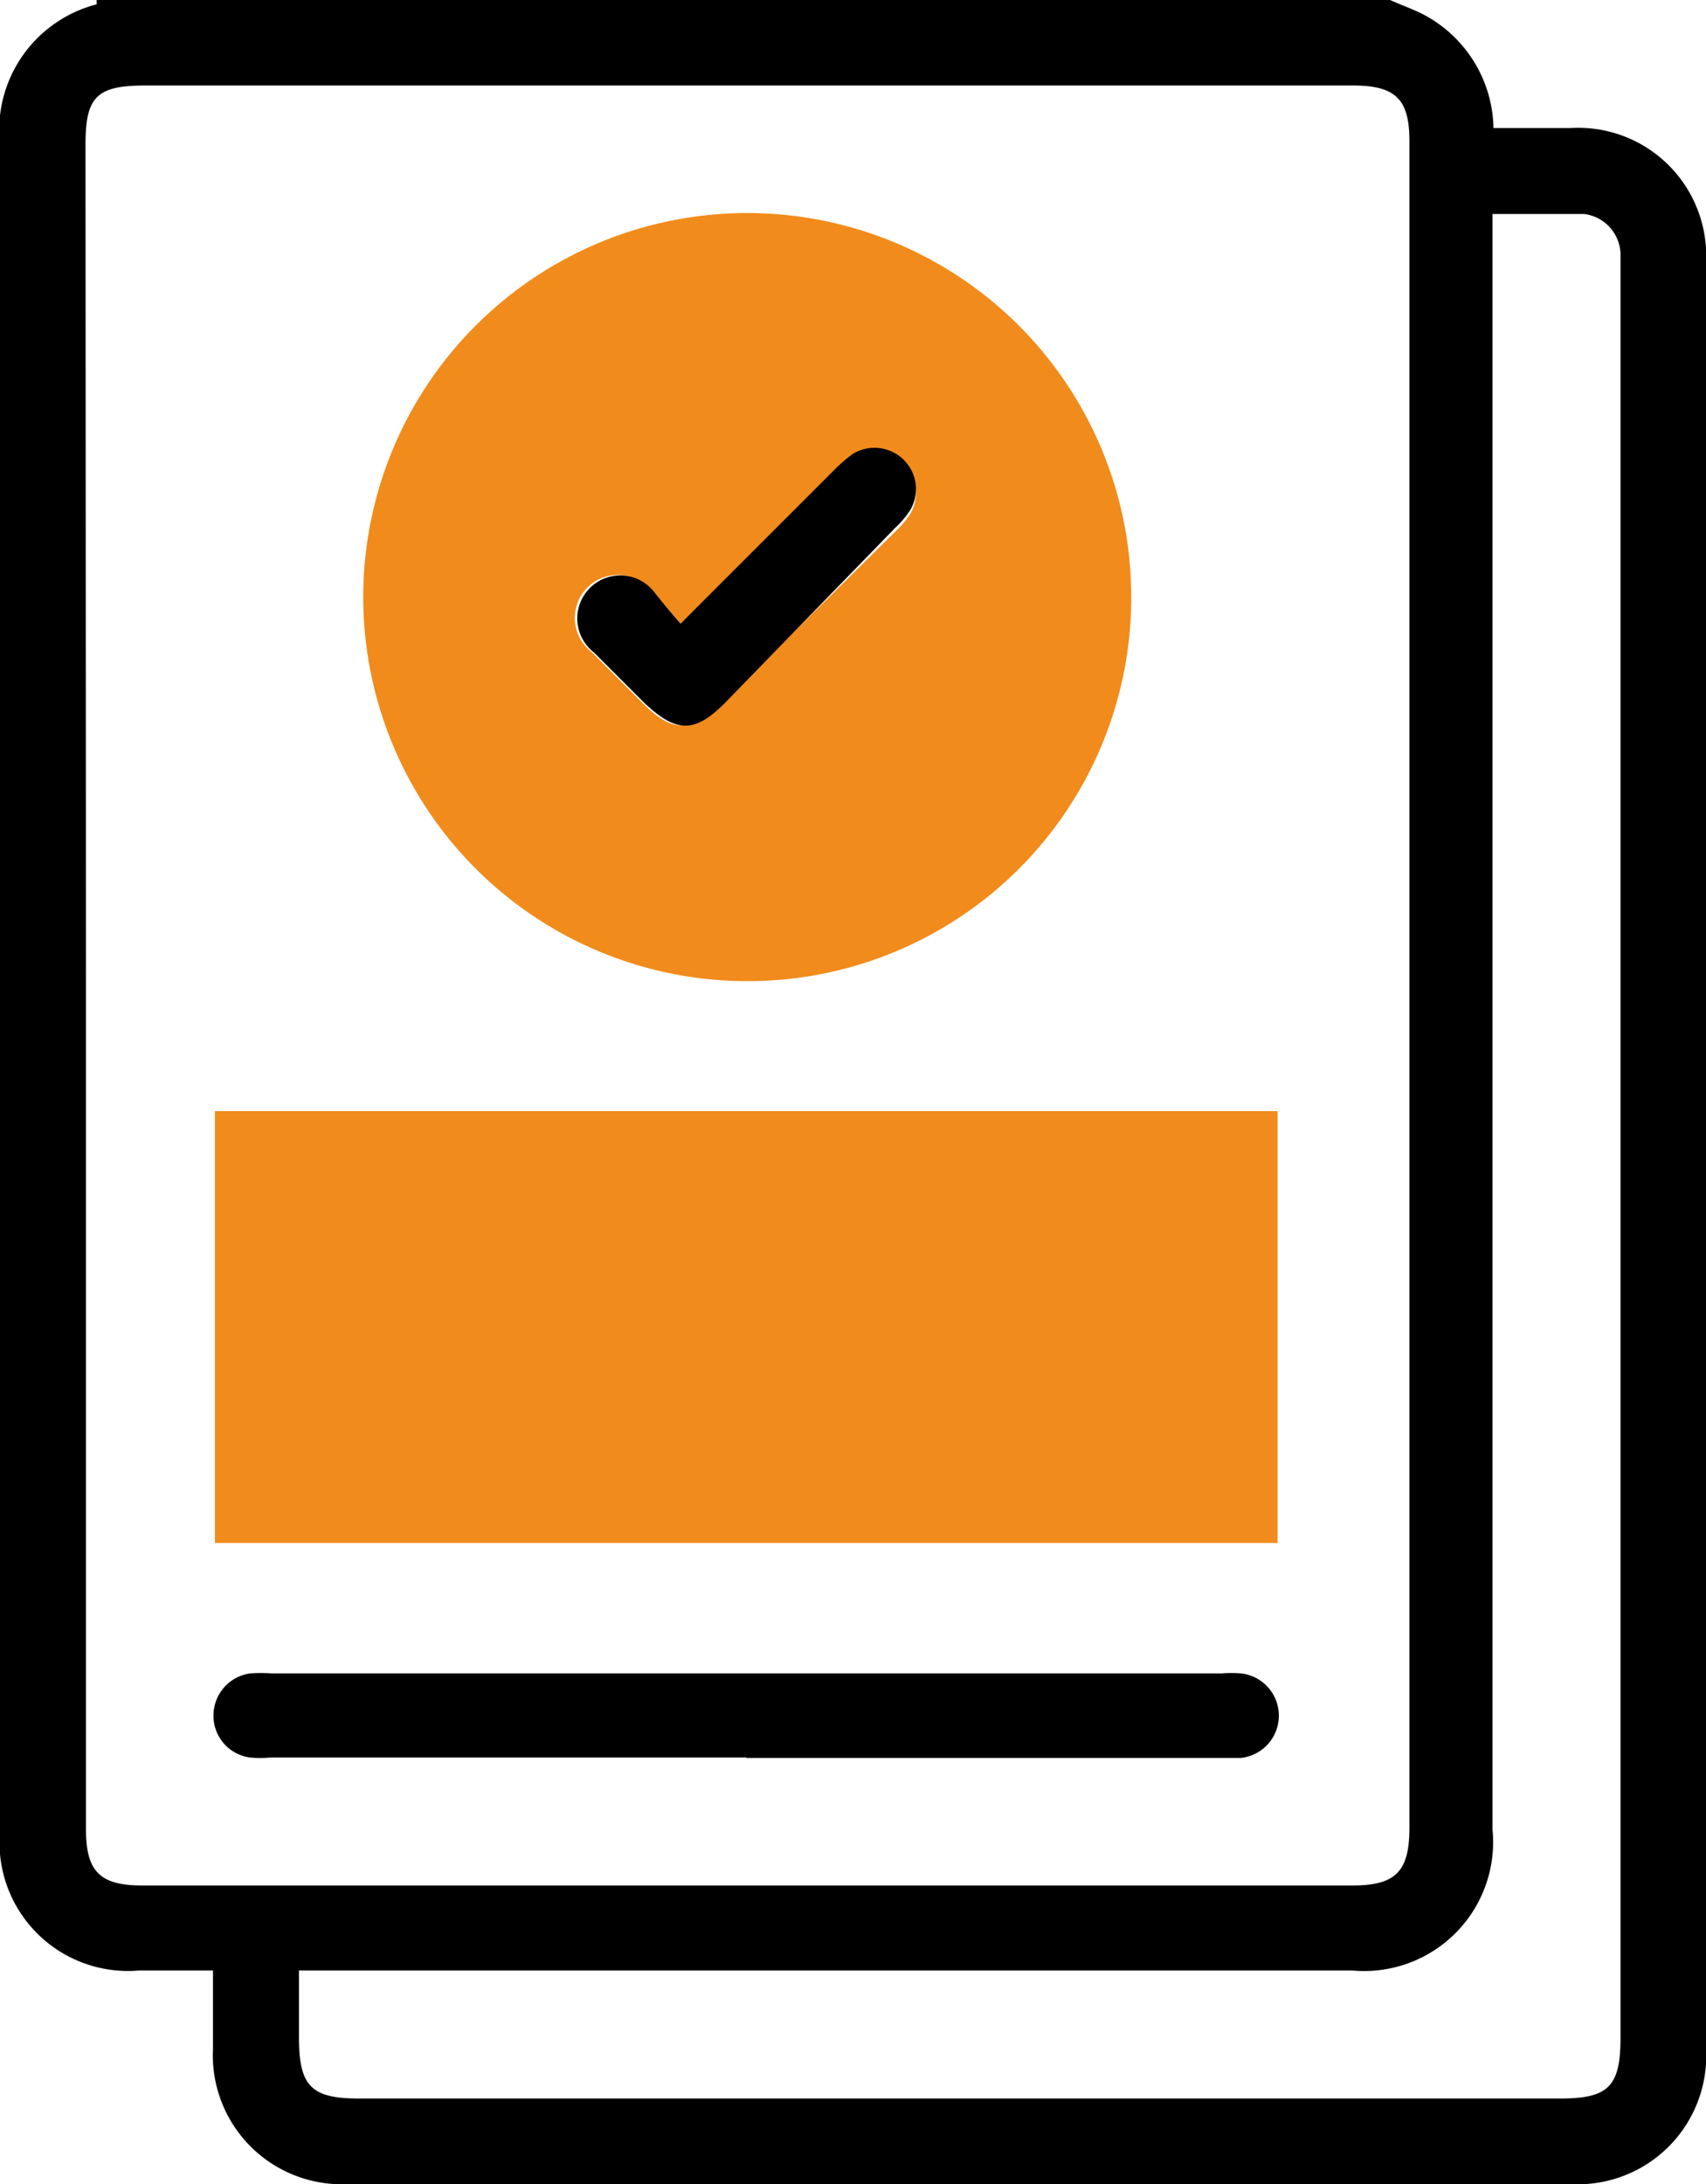
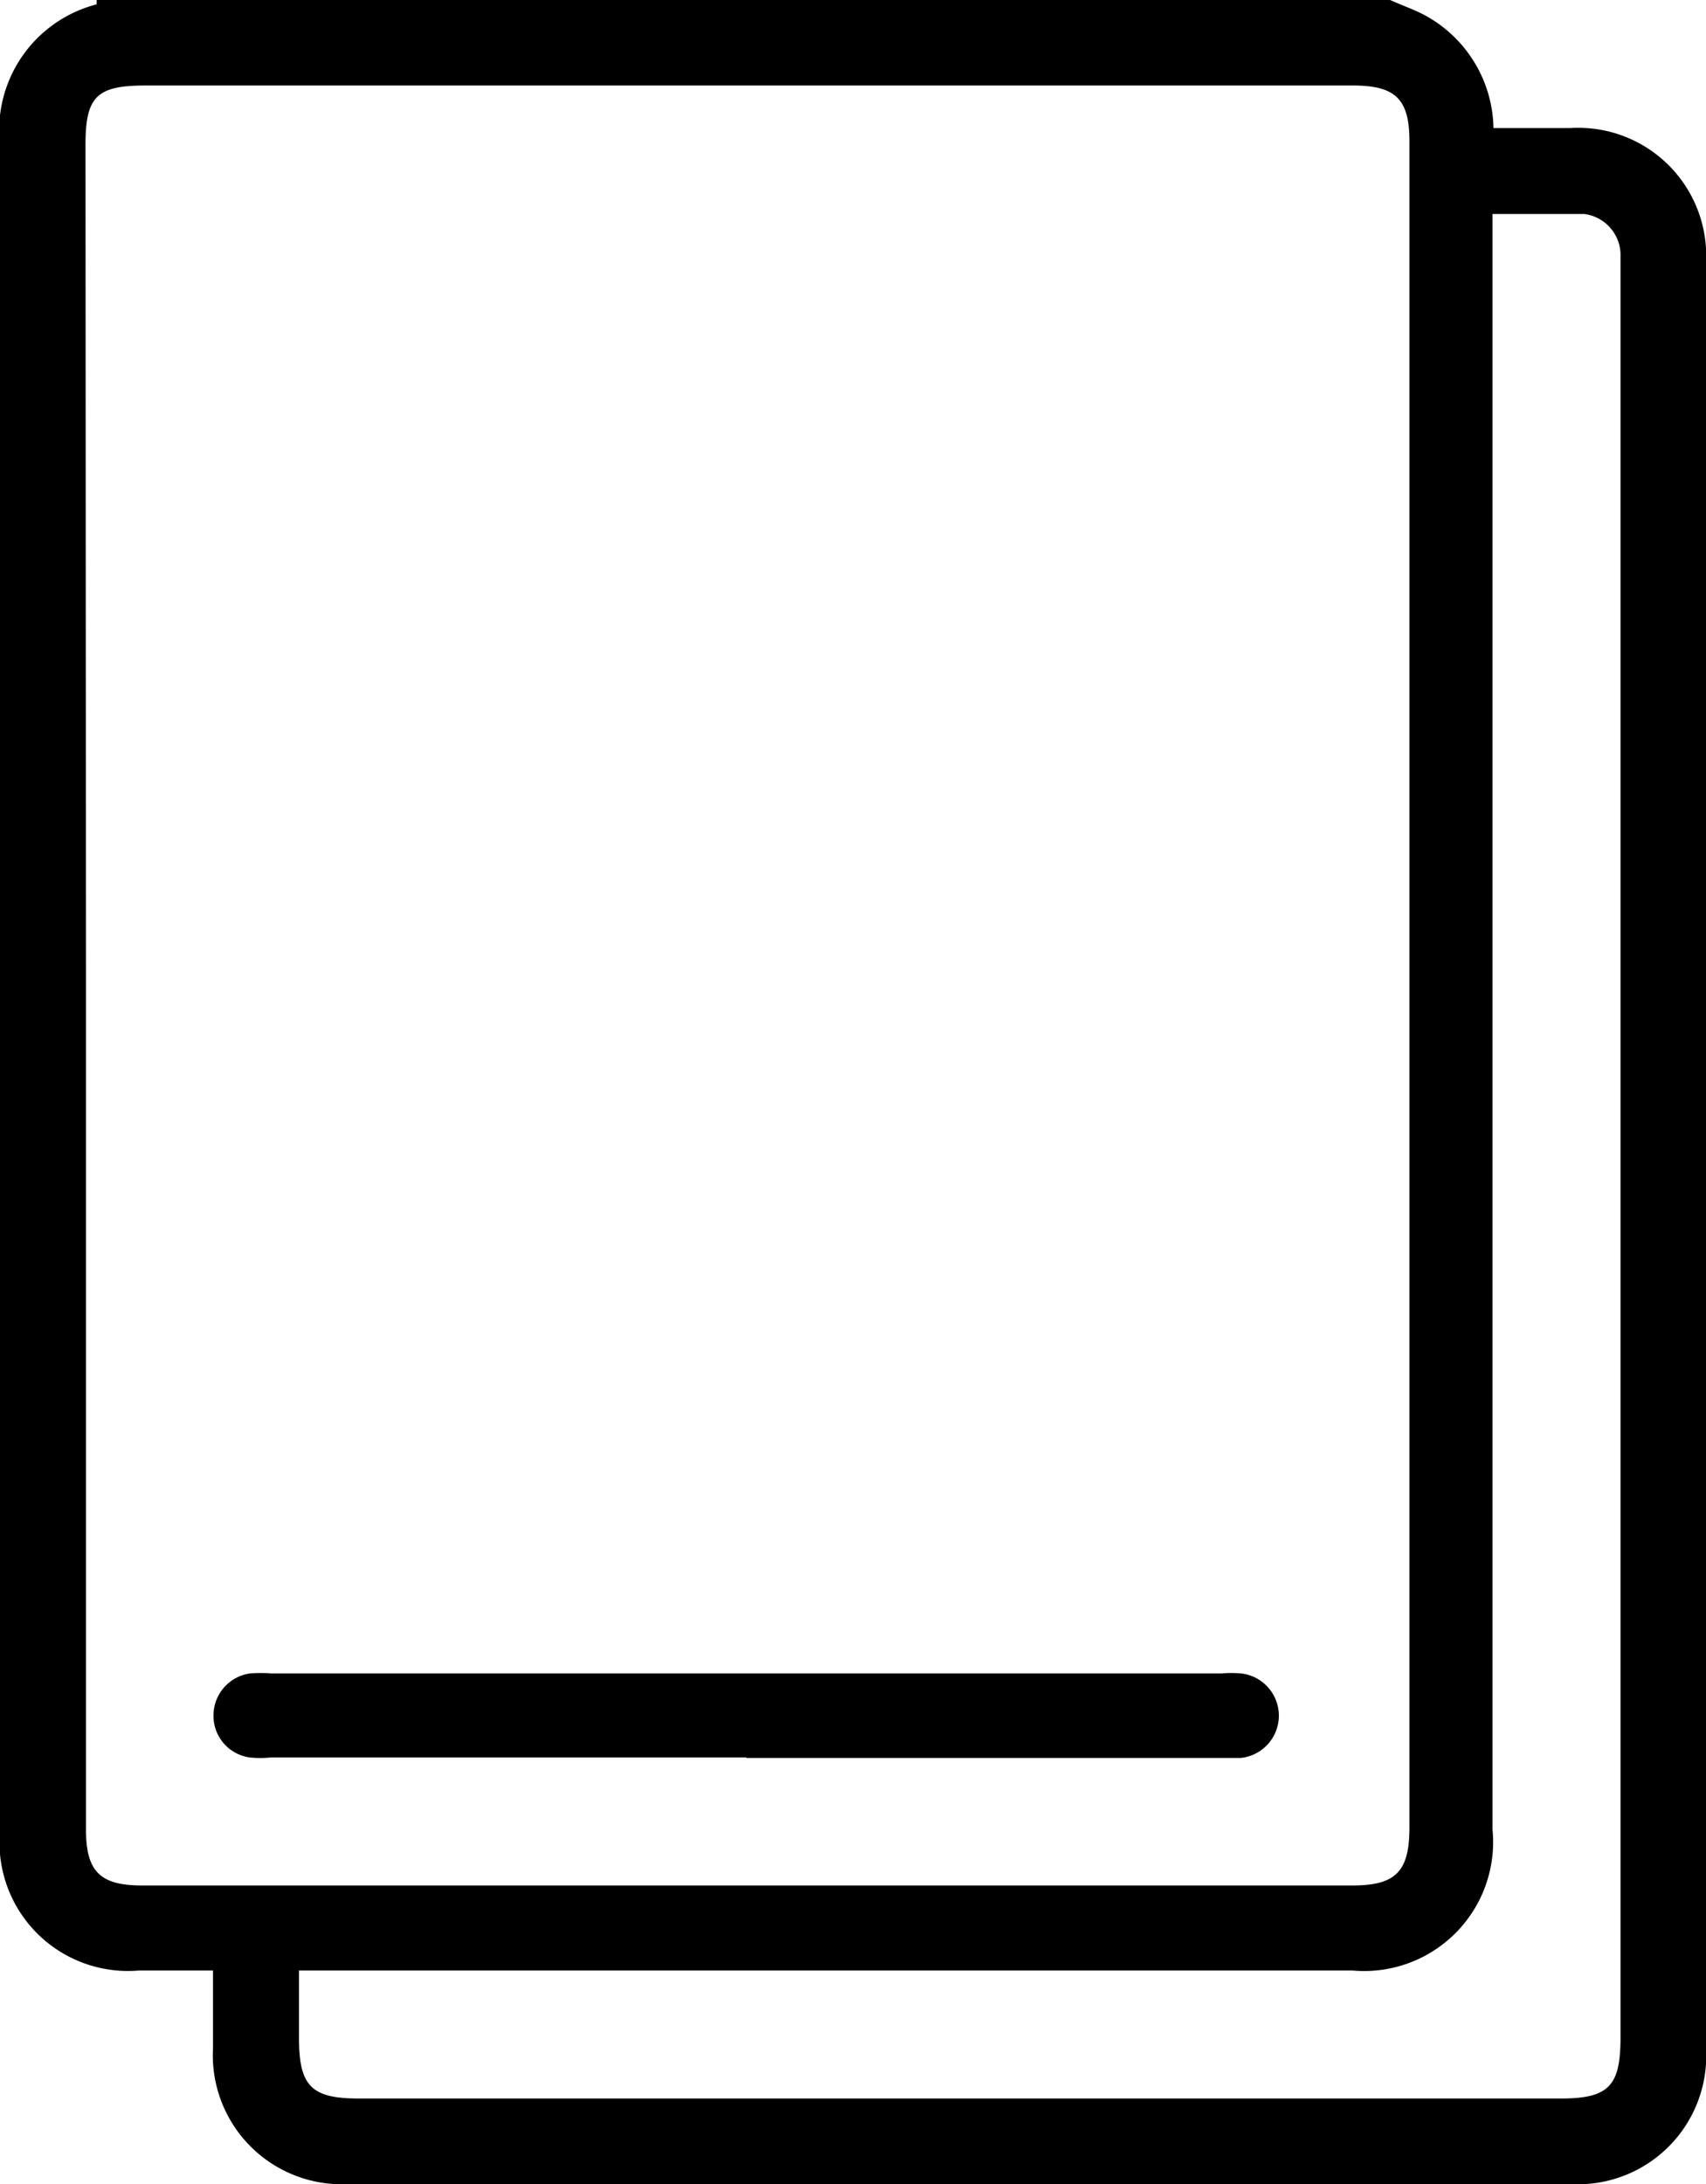
<svg xmlns="http://www.w3.org/2000/svg" viewBox="0 0 35.32 45.21">
  <defs>
    <style>.cls-1{fill:#f18b1b;}</style>
  </defs>
  <g id="Livello_2" data-name="Livello 2">
    <g id="Livello_1-2" data-name="Livello 1">
      <path d="M28.78,0c.22.1.45.18.67.29a2.71,2.71,0,0,1,1.47,2.36h1.6a2.65,2.65,0,0,1,2.8,2.8V42.39a2.66,2.66,0,0,1-2.83,2.82H7.24A2.67,2.67,0,0,1,4.41,42.4V40.79H2.88A2.66,2.66,0,0,1,0,37.9V3A2.69,2.69,0,0,1,2,.09.73.73,0,0,0,2,0Zm-27,20.39V37.87c0,.87.29,1.16,1.16,1.16H28c.9,0,1.18-.29,1.18-1.2V2.92c0-.87-.29-1.15-1.17-1.15h-25C2,1.77,1.77,2,1.77,3Zm4.41,20.4v1.39c0,1,.25,1.26,1.24,1.26H32.31c1,0,1.24-.26,1.24-1.26V5.68c0-.15,0-.3,0-.44a.86.86,0,0,0-.75-.81c-.62,0-1.25,0-1.9,0V37.87A2.67,2.67,0,0,1,28,40.79H6.18Z" />
-       <path class="cls-1" d="M26.45,31.94h-22V23h22Z" />
-       <path class="cls-1" d="M15.42,20.31a7.95,7.95,0,1,1,8-7.84A7.94,7.94,0,0,1,15.42,20.31Zm-1.33-7.4c-.22-.25-.4-.47-.6-.67a.89.89,0,1,0-1.25,1.25l1.06,1.06c.62.62,1,.63,1.65,0L18.54,11a1.85,1.85,0,0,0,.31-.37.85.85,0,0,0-.11-1,.86.86,0,0,0-1.09-.15,3.34,3.34,0,0,0-.4.35Z" />
      <path d="M15.45,36.38H5.61a2.13,2.13,0,0,1-.44,0,.87.87,0,0,1-.75-.89.88.88,0,0,1,.76-.85,3.2,3.2,0,0,1,.44,0H25.29a2.64,2.64,0,0,1,.4,0,.88.88,0,0,1,0,1.75H15.45Z" />
-       <path d="M14.09,12.91l3.16-3.16a3.34,3.34,0,0,1,.4-.35.86.86,0,0,1,1.09.15.85.85,0,0,1,.11,1,1.85,1.85,0,0,1-.31.37L15,14.56c-.62.62-1,.61-1.65,0l-1.06-1.06a.89.89,0,1,1,1.25-1.25C13.69,12.44,13.87,12.66,14.09,12.91Z" />
    </g>
  </g>
</svg>